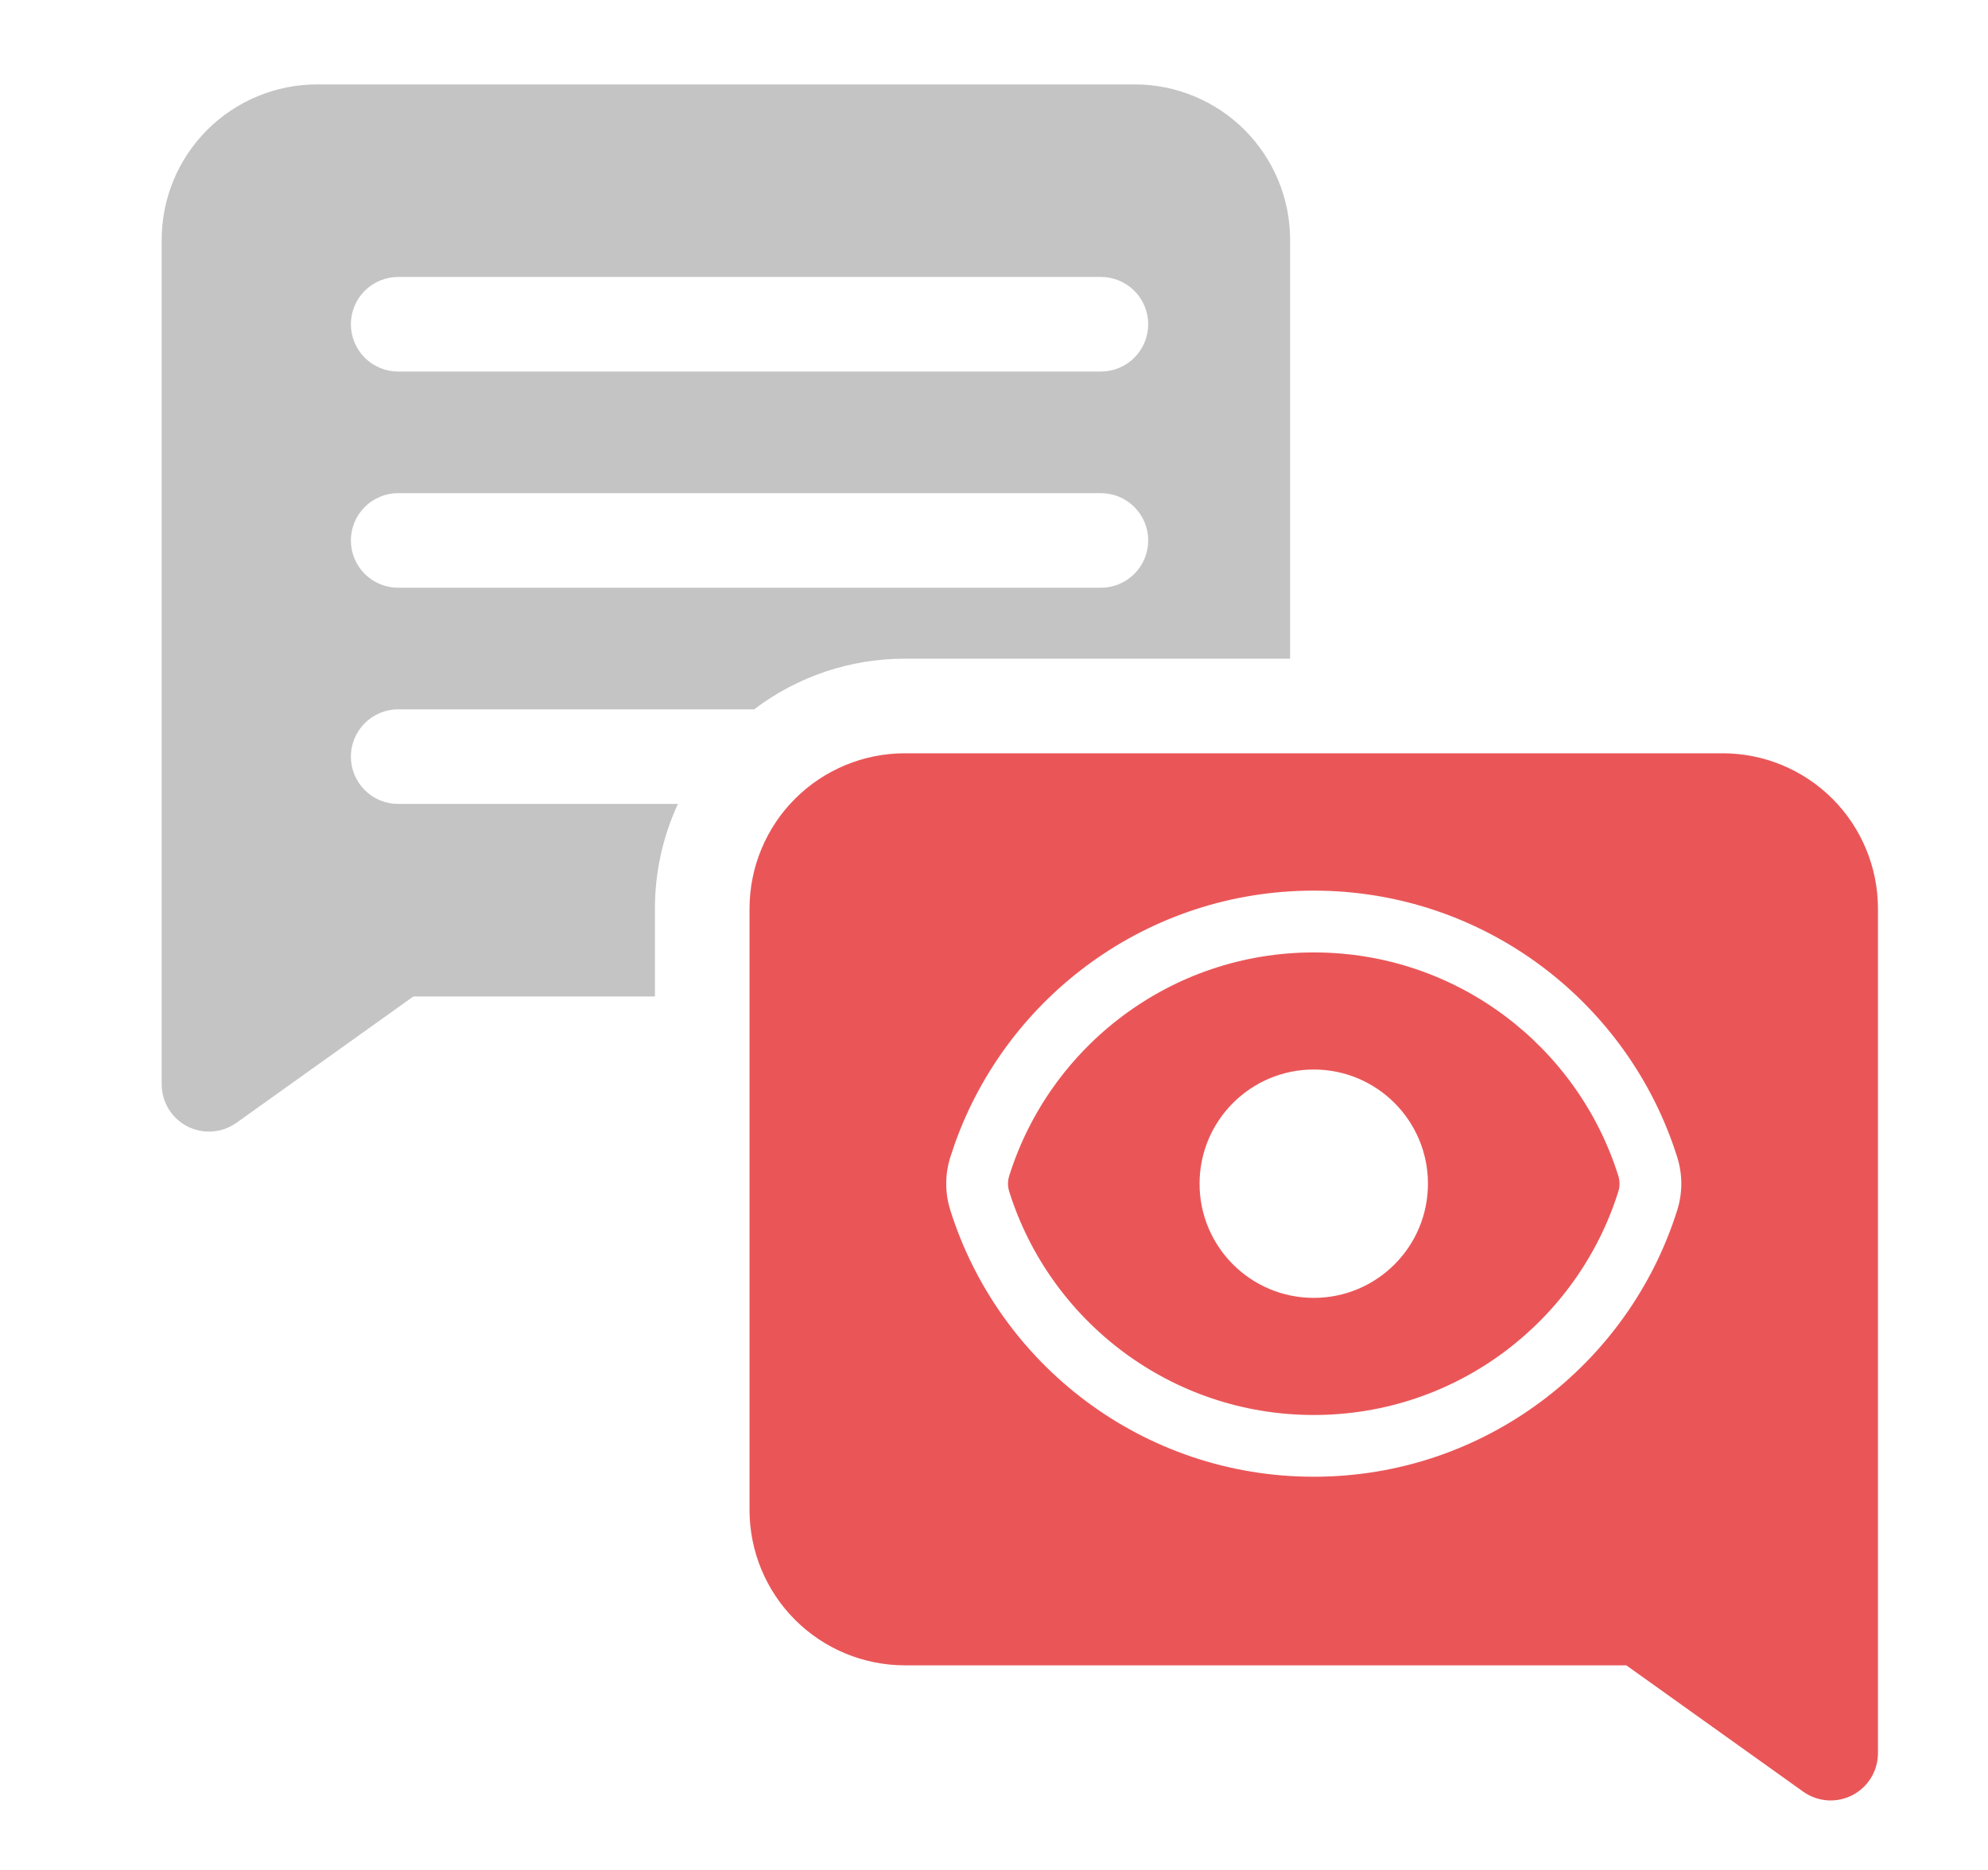
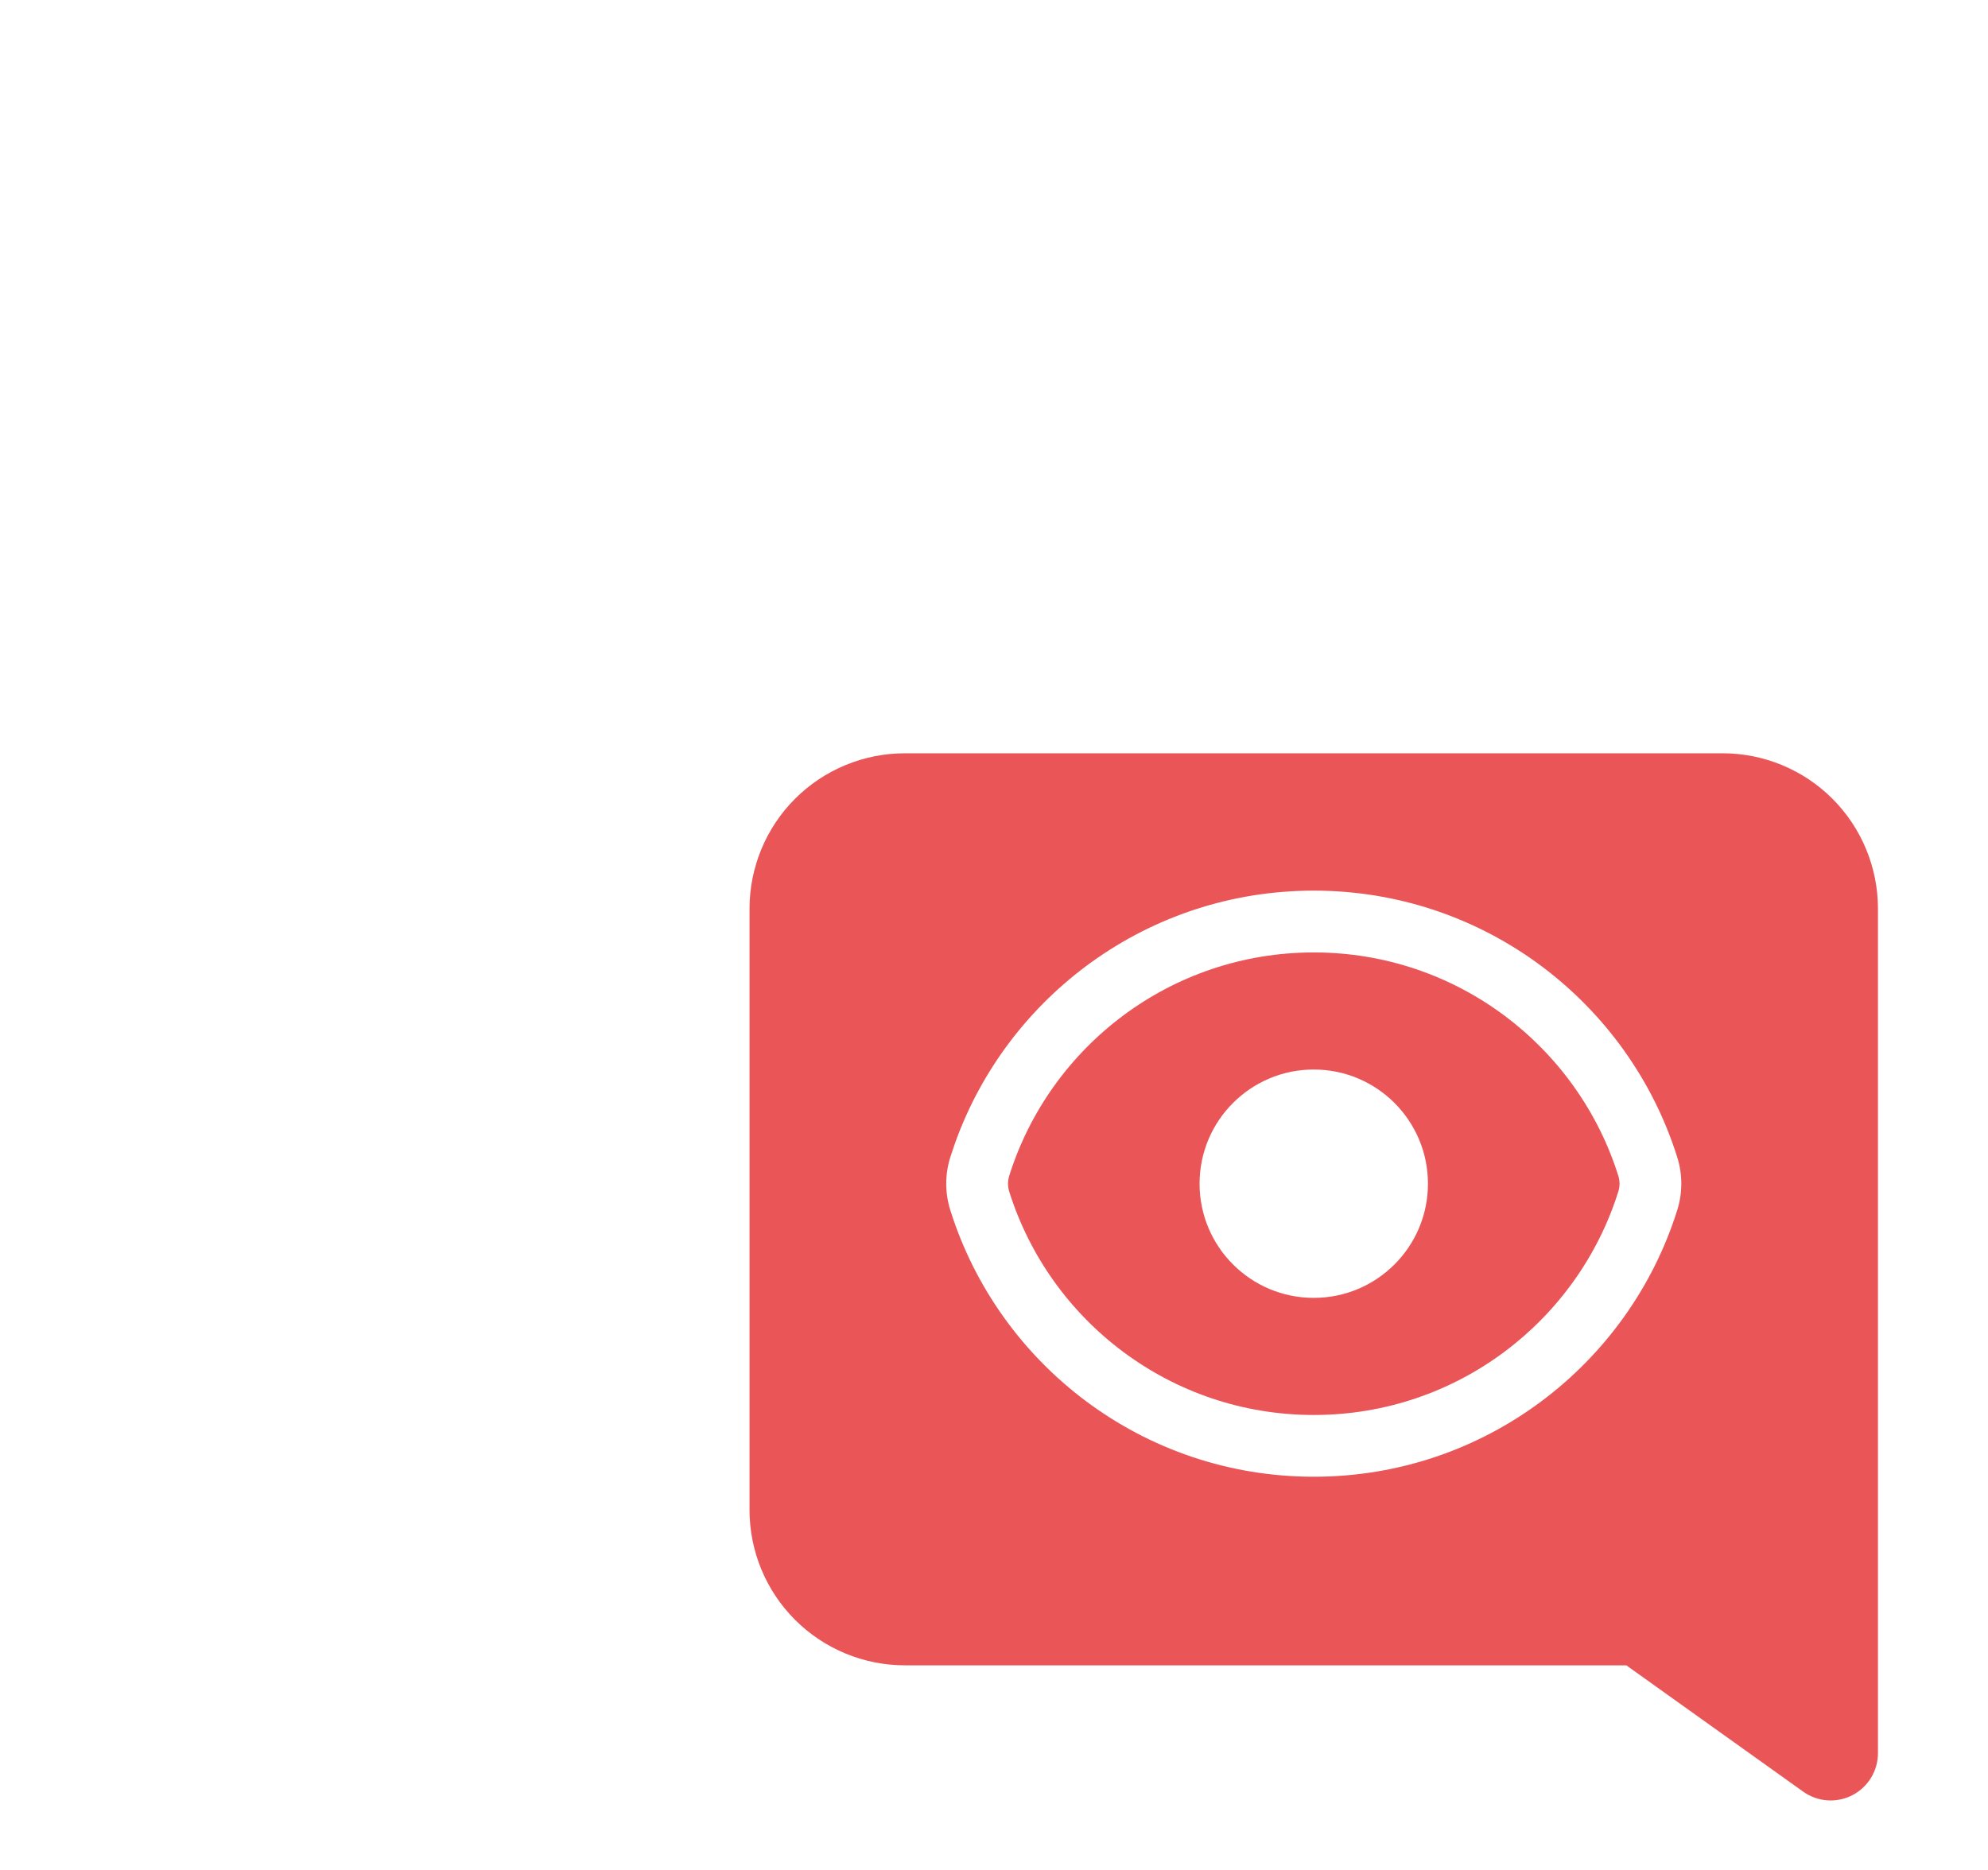
<svg xmlns="http://www.w3.org/2000/svg" viewBox="0 0 77.00 72.44" data-guides="{&quot;vertical&quot;:[],&quot;horizontal&quot;:[]}">
  <mask x="1.632" y="5.378" width="59.89" height="66.641" style="mask-type:luminance" id="tSvg3b12b7d3d8" />
  <mask x="1.632" y="5.378" width="59.89" height="66.641" style="mask-type:luminance" id="tSvg17527c59858" />
  <mask x="1.632" y="5.378" width="59.89" height="66.641" style="mask-type:luminance" id="tSvg13e35594e5a" />
  <mask x="6" y="3.009" width="67" height="67" style="mask-type:luminance" id="tSvg6aae82101a" maskUnits="userSpaceOnUse">
-     <path fill="white" stroke="none" fill-opacity="1" stroke-width="0.7" stroke-opacity="1" id="tSvg9f891c6cf9" title="Path 47" d="M73 3.009C50.667 3.009 28.333 3.009 6 3.009C6 25.342 6 47.675 6 70.009C28.333 70.009 50.667 70.009 73 70.009C73 47.675 73 25.342 73 3.009Z" mask="url(#tSvg6aae82101a)" style="" />
-   </mask>
+     </mask>
  <mask x="-653.743" y="-131.192" width="69.994" height="69.994" id="tSvg1501e7874f4" />
  <path fill="#EA5658" stroke="none" fill-opacity="1" stroke-width="0.7" stroke-opacity="1" fill-rule="evenodd" id="tSvgb6cc297f48" title="Path 48" d="M39.09 45.549C40.665 40.535 45.349 36.896 50.886 36.896C56.422 36.896 61.106 40.535 62.681 45.549C62.744 45.749 62.744 45.962 62.681 46.161C61.106 51.175 56.422 54.815 50.886 54.815C45.349 54.815 40.665 51.175 39.09 46.161C39.027 45.962 39.027 45.748 39.09 45.549ZM46.462 45.855C46.462 43.413 48.442 41.432 50.885 41.432C53.328 41.432 55.308 43.413 55.308 45.855C55.308 48.298 53.328 50.278 50.885 50.278C48.442 50.278 46.462 48.298 46.462 45.855Z" style="" />
  <path fill="#EA5658" stroke="none" fill-opacity="1" stroke-width="0.7" stroke-opacity="1" id="tSvg108037e956a" title="Path 49" d="M66.719 29.181C68.314 29.181 69.846 29.814 70.974 30.942C72.103 32.071 72.737 33.602 72.738 35.197C72.738 46.103 72.738 57.009 72.738 67.915C72.738 68.252 72.645 68.582 72.47 68.869C72.295 69.157 72.044 69.39 71.745 69.544C71.445 69.698 71.109 69.767 70.773 69.743C70.438 69.718 70.115 69.602 69.841 69.406C67.558 67.775 65.275 66.144 62.991 64.513C53.678 64.513 44.364 64.513 35.051 64.513C33.454 64.513 31.923 63.879 30.794 62.75C29.665 61.621 29.031 60.09 29.031 58.493C29.031 50.728 29.031 42.963 29.031 35.197C29.032 33.602 29.666 32.071 30.795 30.942C31.924 29.814 33.455 29.181 35.051 29.181C45.607 29.181 56.163 29.181 66.719 29.181ZM50.886 34.502C44.48 34.502 39.036 38.581 36.994 44.275C36.932 44.461 36.869 44.646 36.807 44.831C36.598 45.497 36.598 46.212 36.807 46.878C38.686 52.86 44.274 57.207 50.886 57.207C57.498 57.207 63.085 52.86 64.964 46.878C65.173 46.212 65.173 45.497 64.964 44.831C63.085 38.849 57.498 34.502 50.886 34.502Z" style="" />
-   <path fill="#C4C4C4" stroke="none" fill-opacity="1" stroke-width="0.7" stroke-opacity="1" id="tSvg15f719112aa" title="Path 50" d="M25.367 35.197C25.366 33.797 25.67 32.414 26.258 31.143C22.646 31.143 19.034 31.143 15.422 31.143C14.936 31.143 14.47 30.95 14.127 30.607C13.783 30.263 13.59 29.797 13.59 29.311C13.59 28.826 13.783 28.36 14.127 28.016C14.47 27.672 14.936 27.479 15.422 27.479C20.018 27.479 24.613 27.479 29.209 27.479C30.889 26.203 32.941 25.514 35.051 25.517C40.023 25.517 44.996 25.517 49.969 25.517C49.969 20.108 49.969 14.699 49.969 9.29C49.969 7.693 49.334 6.162 48.206 5.033C47.077 3.905 45.546 3.27 43.949 3.27C33.393 3.27 22.837 3.27 12.281 3.27C10.685 3.27 9.154 3.905 8.025 5.033C6.896 6.162 6.262 7.693 6.262 9.29C6.262 20.195 6.262 31.1 6.262 42.005C6.262 42.342 6.355 42.672 6.53 42.959C6.705 43.246 6.956 43.48 7.255 43.634C7.555 43.788 7.891 43.856 8.226 43.832C8.562 43.807 8.885 43.691 9.159 43.496C11.442 41.865 13.726 40.234 16.009 38.603C19.128 38.603 22.248 38.603 25.367 38.603C25.367 37.467 25.367 36.332 25.367 35.197ZM15.422 10.729C24.495 10.729 33.568 10.729 42.641 10.729C43.126 10.729 43.592 10.922 43.936 11.266C44.279 11.61 44.473 12.075 44.473 12.561C44.473 13.047 44.279 13.513 43.936 13.857C43.592 14.2 43.126 14.393 42.641 14.393C33.568 14.393 24.495 14.393 15.422 14.393C14.936 14.393 14.47 14.2 14.127 13.857C13.783 13.513 13.59 13.047 13.59 12.561C13.59 12.075 13.783 11.61 14.127 11.266C14.47 10.922 14.936 10.729 15.422 10.729ZM15.422 19.104C24.495 19.104 33.568 19.104 42.641 19.104C43.126 19.104 43.592 19.297 43.936 19.641C44.279 19.985 44.473 20.451 44.473 20.936C44.473 21.422 44.279 21.888 43.936 22.232C43.592 22.575 43.126 22.768 42.641 22.768C33.568 22.768 24.495 22.768 15.422 22.768C14.936 22.768 14.47 22.575 14.127 22.232C13.783 21.888 13.59 21.422 13.59 20.936C13.59 20.451 13.783 19.985 14.127 19.641C14.47 19.297 14.936 19.104 15.422 19.104Z" style="" />
  <defs />
</svg>